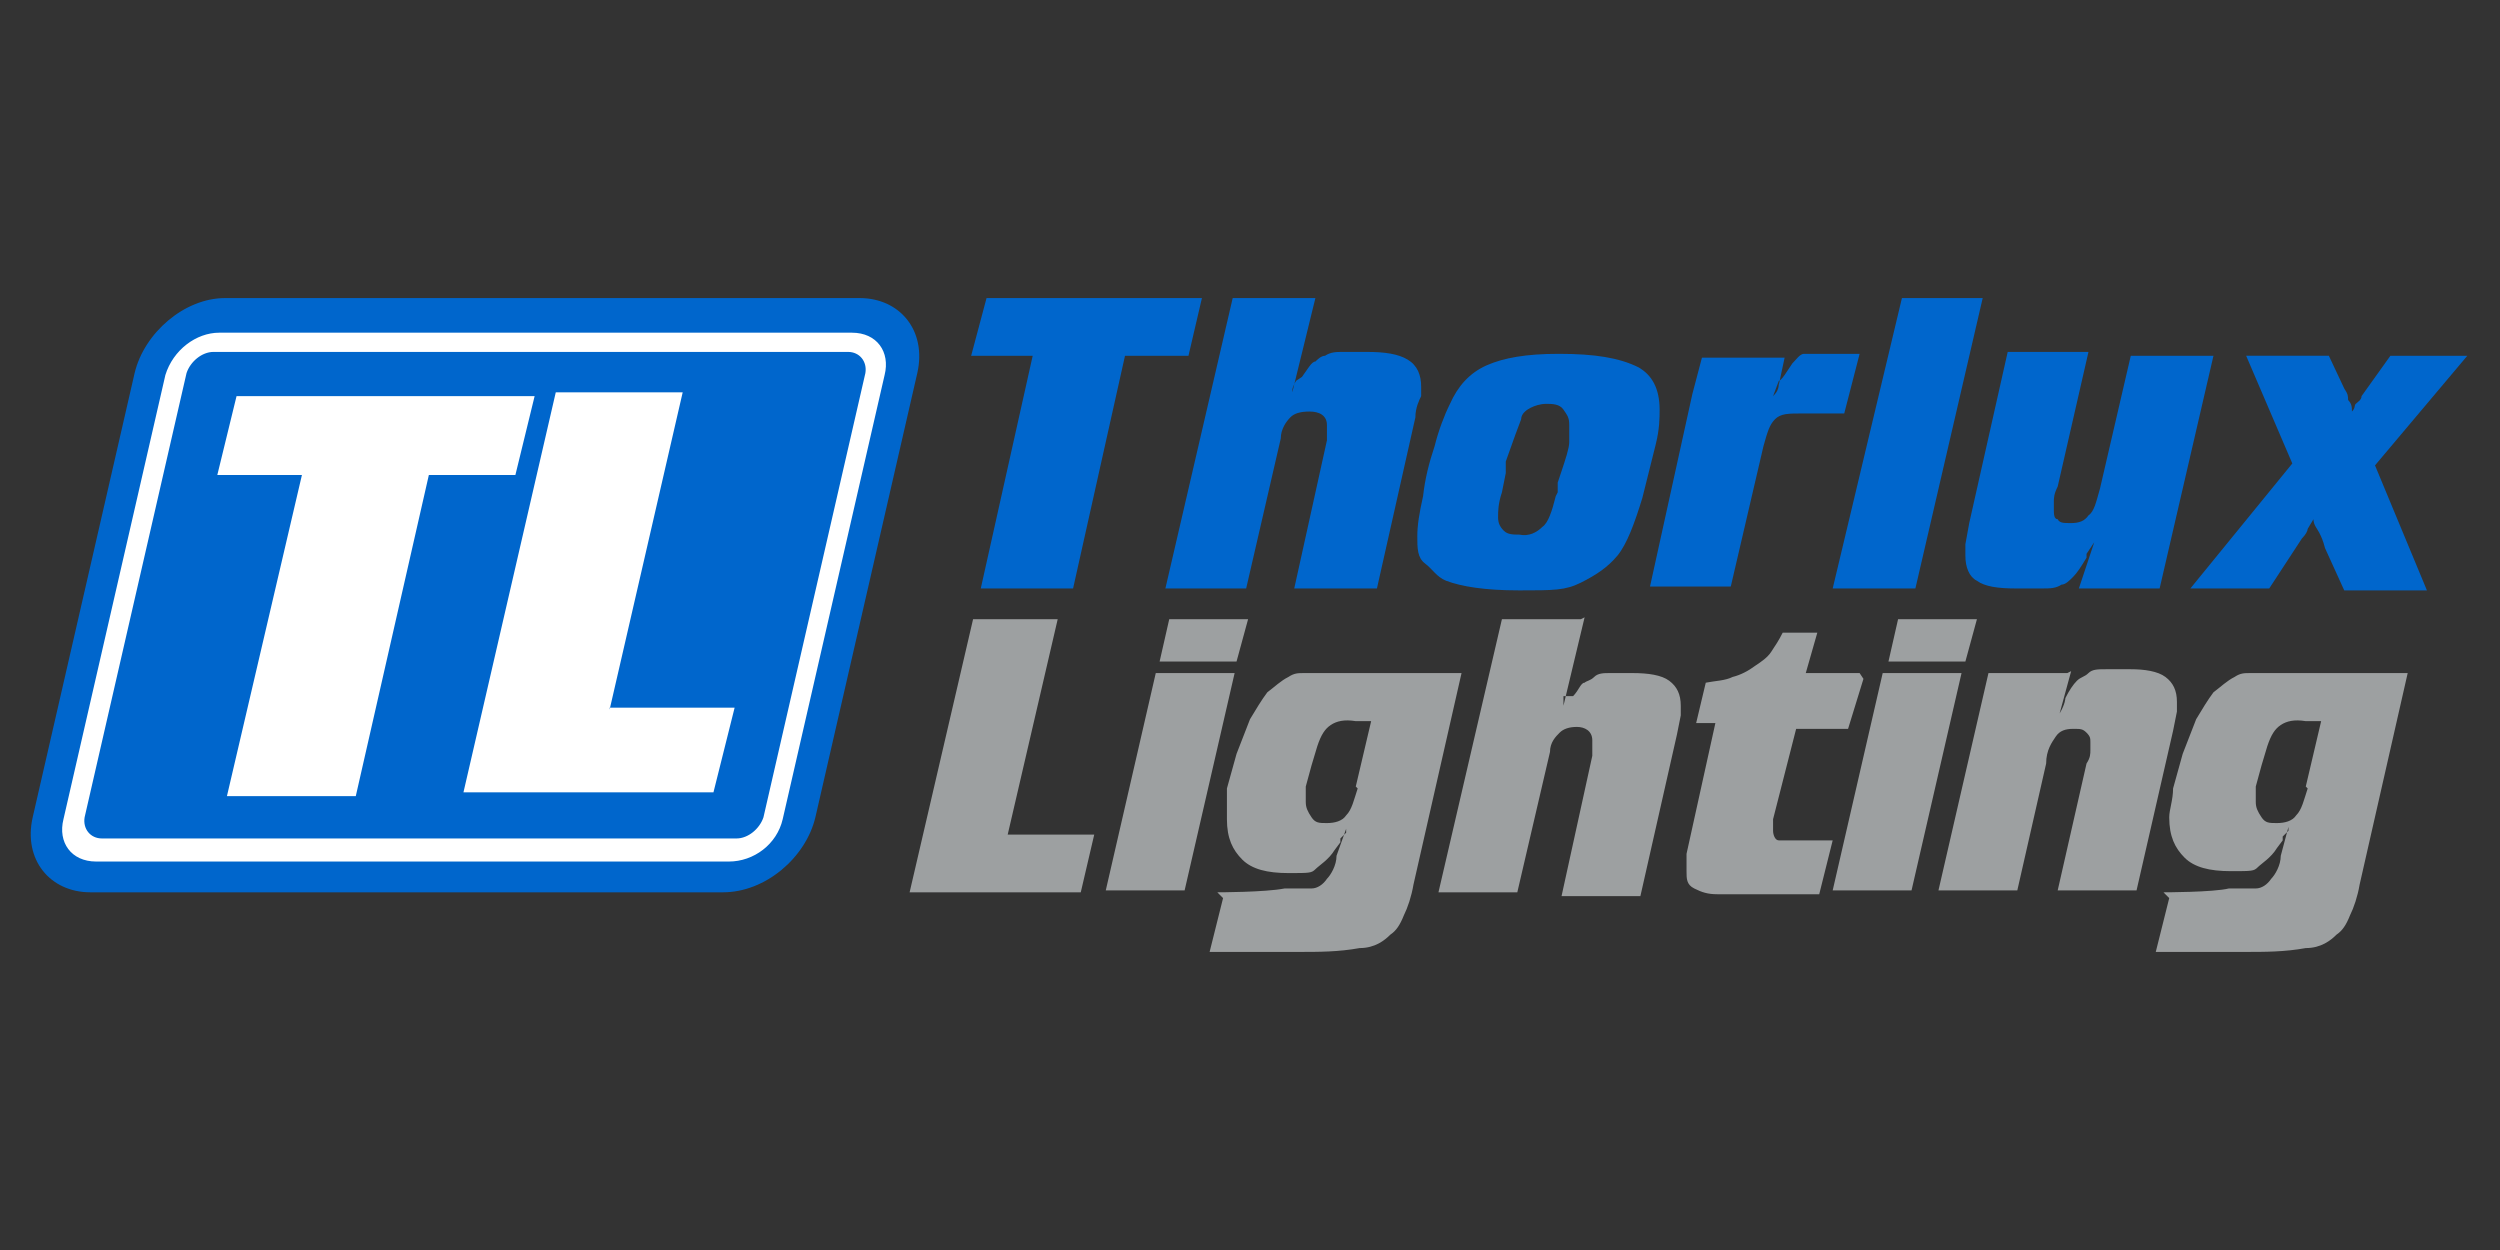
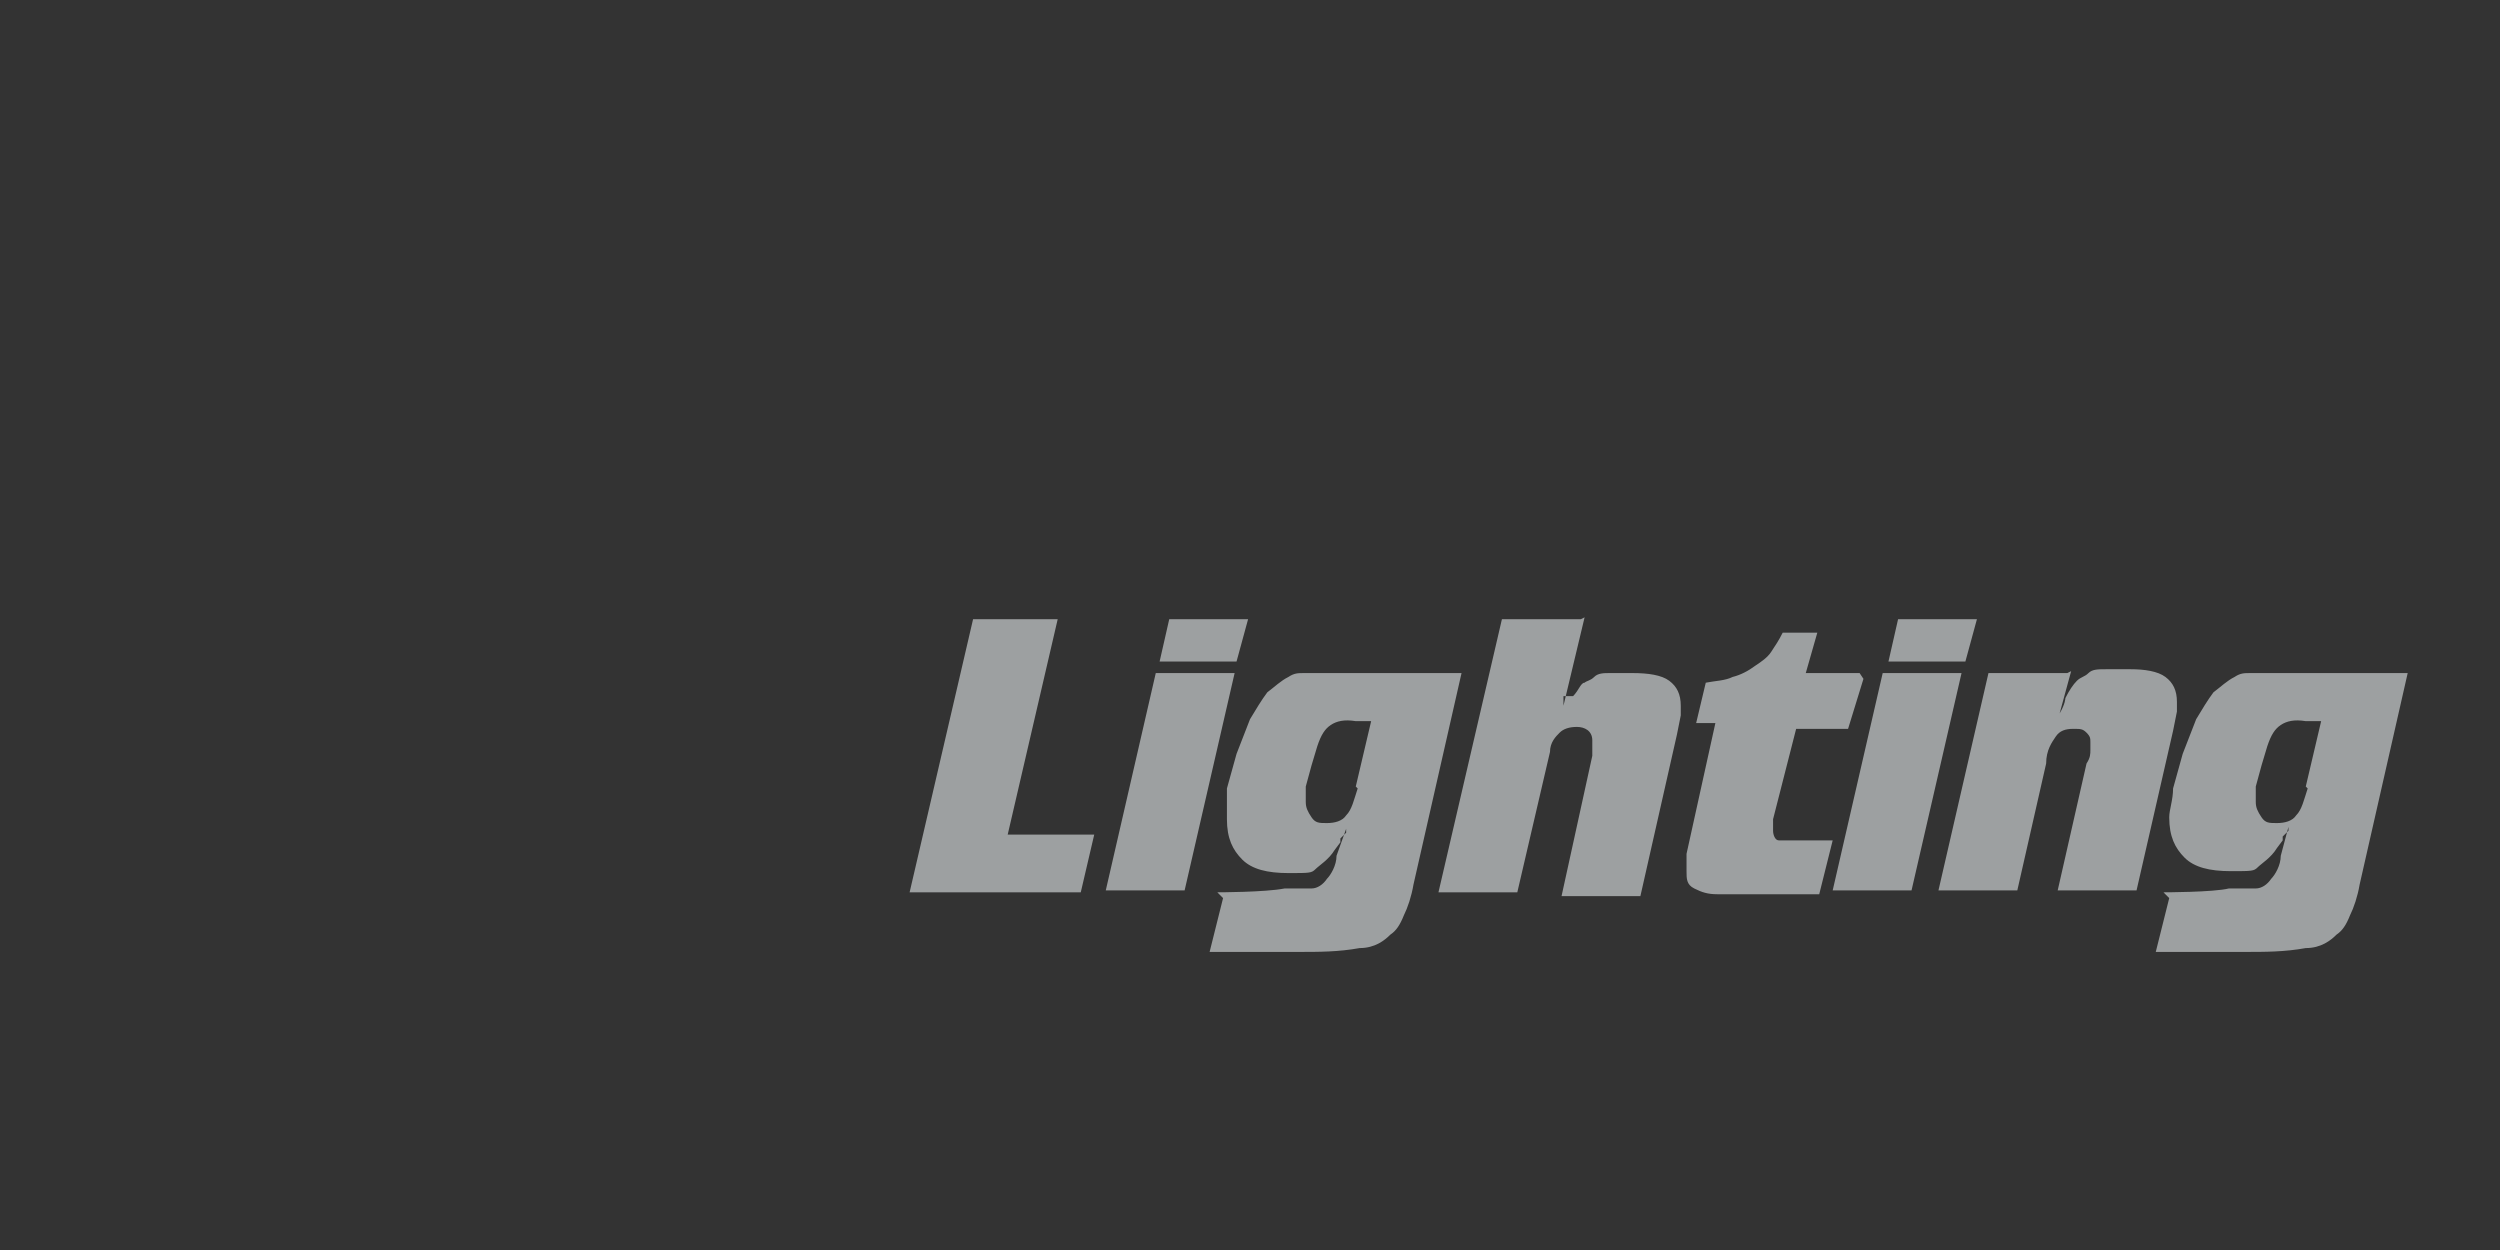
<svg xmlns="http://www.w3.org/2000/svg" width="130" height="65" fill-rule="evenodd">
  <rect width="100%" height="100%" fill="#333333" stroke="none" />
-   <path d="M11.1,16.7h34.3c1.3,0,2.1,1.1,1.8,2.3l-5.5,24c-.3,1.3-1.5,2.3-2.9,2.3H4.4c-1.3,0-2.1-1.1-1.8-2.3l5.6-24c.3-1.4,1.6-2.3,2.9-2.3" fill="#fff" />
-   <path d="M31.7 36.9l3.8-16.5h-6.6l-4.8 20.8h13l1.1-4.4h-6.5zm-9.4-12.2h4.5l1-4.1H12.3l-1 4.1h4.4l-3.9 16.7h6.7l3.8-16.7zm-10.9-7.4h32.9c1.3 0 2 1 1.7 2.2l-5.3 23.1c-.3 1.3-1.5 2.2-2.8 2.2H5c-1.3 0-2-1-1.7-2.2l5.3-23.1c.4-1.3 1.6-2.2 2.8-2.2m-.2 1h32.9c.6 0 1 .5.9 1.1l-5.3 23.1c-.2.6-.8 1.1-1.4 1.1h-33c-.6 0-1-.5-.9-1.1l5.3-23.1c.2-.6.8-1.1 1.4-1.1m.7-2.8h32.9c2.1 0 3.5 1.7 3 3.9l-5.3 23.1c-.5 2.1-2.6 3.9-4.8 3.9H4.7c-2.1 0-3.5-1.7-3-3.9L7 19.4c.5-2.1 2.6-3.9 4.7-3.9m69.2 10.3c-.2.8-.4 1.4-.7 1.6-.3.3-.7.5-1.2.4-.3 0-.6 0-.8-.2s-.3-.4-.3-.7 0-.7.2-1.3l.2-1V24l.5-1.4.3-.8c0-.3.3-.5.5-.6s.5-.2.8-.2.7 0 .9.3.3.4.3.8v.9c0 .3-.2.9-.4 1.5l-.2.6v.5zm.1-7.4c-1.6 0-2.8.2-3.7.6s-1.5 1.1-1.9 2c-.3.6-.6 1.4-.8 2.2-.3.9-.5 1.7-.6 2.6-.2.9-.3 1.5-.3 2.1s0 1.1.4 1.4.6.7 1.1.9c.8.3 2 .5 3.8.5s2.4 0 3.2-.4 1.4-.8 1.9-1.4.9-1.7 1.3-3l.7-2.8c.2-.8.2-1.4.2-1.8 0-1.1-.4-1.8-1.1-2.2-1-.5-2.3-.7-4.1-.7m-13.9 2l1.2-4.9h-4.3l-3.5 15.1h4.2l1.8-7.8c0-.5.3-.9.5-1.1s.5-.3 1-.3.9.2.9.7v.3.5l-1.7 7.7h4.3l2-8.9c0-.5.2-.9.3-1.1v-.5c0-.6-.2-1.1-.7-1.4s-1.2-.4-2.1-.4h-1.3c-.3 0-.6 0-.9.2-.2 0-.4.2-.5.3-.2 0-.4.4-.7.8l-.3.2s-.2.3-.2.5h0zm25.3-.4l.3-1.4h-4.3l-.5 1.9-2.2 10H90l1.7-7.3c.2-.7.3-1.1.6-1.4s.7-.3 1.4-.3h2.2l.8-3.1h-1.9-1c-.2 0-.4.3-.6.5l-.4.6s-.2.3-.3.3c0 .3 0 .5-.3.8l.3-.8zm2.8 10.6h4.3l3.5-15.1h-4.2l-3.6 15.1zm12.7 0h4.3l2.8-12.1h-4.3l-1.6 6.9c-.2.7-.3 1.2-.6 1.4-.2.3-.5.4-.9.4s-.6 0-.7-.2c-.2 0-.2-.3-.2-.5v-.4c0-.2 0-.4.2-.8l1.6-7h-4.2l-2 8.9-.2 1.1v.6c0 .6.2 1.1.6 1.3.4.3 1.1.4 2 .4h1.4c.4 0 .7 0 1-.2.2 0 .4-.2.6-.4s.4-.5.7-1v-.2l.4-.6-.8 2.4zm15.5-6.4l4.8-5.7h-4l-1.5 2.1c0 .2-.2.3-.3.4s0 .2-.2.4h0c0-.2 0-.4-.2-.6 0-.2 0-.3-.2-.6l-.8-1.7h-4.3l2.4 5.6-5.3 6.5h4.1l1.7-2.6c.2-.2.3-.4.3-.5l.3-.5c0 .3.2.5.3.7s.2.4.3.8l1 2.2h4.3l-2.7-6.5h0zm-65-5.7h3.3l.7-3H51.3l-.8 3h3.2L51 30.6h4.8l2.7-12.1z" fill="#06c" />
  <path d="M107.5 35h-4.1l-2.6 11.3h4.1l1.5-6.6c0-.7.3-1.1.5-1.4s.5-.4.9-.4.5 0 .7.2.2.3.2.5v.4c0 .2 0 .4-.2.7l-1.5 6.6h4.1L113 38l.2-1v-.5c0-.6-.2-1-.6-1.3s-1.1-.4-1.8-.4h-1.3c-.4 0-.7 0-.9.2s-.4.2-.6.4-.4.5-.6.9h0s0 .3-.3.8l.6-2.2h0zM95.3 46.3h4.1L102 35h-4.1l-2.6 11.3zm6.9-11.9l.6-2.2h-4.1l-.5 2.2h4.1m-20.1-2.2h-4.1l-3.3 14.2h4.1l1.7-7.3c0-.5.3-.8.5-1s.5-.3.9-.3.8.2.8.7v.3.5l-1.6 7.3h4.1l1.9-8.4.2-1v-.5c0-.6-.2-1-.6-1.3s-1.1-.4-1.9-.4h-1.2c-.3 0-.6 0-.8.2s-.4.2-.5.3c-.2 0-.3.4-.6.7h-.5v.3.2l1.1-4.6zM57.5 46.3h4.1L64.2 35h-4.1l-2.6 11.3zm6.8-11.9l.6-2.2h-4.1l-.5 2.2h4.1zm-9.4 9h-2.5L55 32.2h-4.4l-3.3 14.2h8.9l.7-3H55m8.6 3.3l-.7 2.8h4.6c1.1 0 2.1 0 3.2-.2.8 0 1.3-.4 1.6-.7.3-.2.5-.5.7-1 .2-.4.4-1 .5-1.6L76 35h-7.2-1c-.3 0-.5 0-.8.2-.4.2-.7.5-1.1.8-.3.4-.6.9-.9 1.4l-.7 1.8-.5 1.8v1.6c0 1 .3 1.6.8 2.1s1.3.7 2.4.7 1.2 0 1.4-.2.7-.5 1-1l.3-.4v-.2l.3-.3v-.2l-.5 1.4c0 .5-.3 1-.5 1.2-.2.3-.5.5-.8.5h-1.4c-1 .2-3.5.2-3.5.2m7.3-5.4c-.2.6-.3 1.1-.6 1.4-.2.3-.6.4-1 .4s-.6 0-.8-.3-.3-.5-.3-.8v-.8l.3-1.1.3-1c.2-.6.4-.9.7-1.1s.7-.3 1.3-.2h.8l-.8 3.4zm42.2 5.7l-.7 2.8h4.6c1.1 0 2.1 0 3.2-.2.8 0 1.3-.4 1.6-.7.3-.2.5-.5.7-1 .2-.4.4-1 .5-1.6l2.5-11H118h-1c-.3 0-.5 0-.8.2-.4.2-.7.5-1.1.8-.3.4-.6.9-.9 1.4l-.7 1.8-.5 1.8c0 .6-.2 1.1-.2 1.5 0 1 .3 1.6.8 2.1s1.3.7 2.4.7 1.2 0 1.4-.2.7-.5 1-1l.3-.4v-.2l.3-.3q0 0 0-.2l-.4 1.5c0 .5-.3 1-.5 1.2-.2.3-.5.5-.8.5h-1.4c-.8.2-3.4.2-3.4.2M120 41c-.2.6-.3 1.1-.6 1.4-.2.3-.6.4-1 .4s-.6 0-.8-.3-.3-.5-.3-.8v-.8l.3-1.1.3-1c.2-.6.4-.9.7-1.1s.7-.3 1.3-.2h.8l-.8 3.4zm-23.3-6h-2.8l.6-2.1h-1.8c-.2.4-.4.7-.6 1s-.5.5-.8.7c-.4.3-.8.5-1.2.6-.4.2-.9.2-1.4.3l-.5 2.1h1l-1.5 6.8v.5.4c0 .4 0 .7.4.9s.7.3 1.2.3h5.3l.7-2.8h-1.9-.9c-.2 0-.3-.3-.3-.5v-.6l1.2-4.7h2.7l.8-2.6z" fill="#9da0a1" />
</svg>